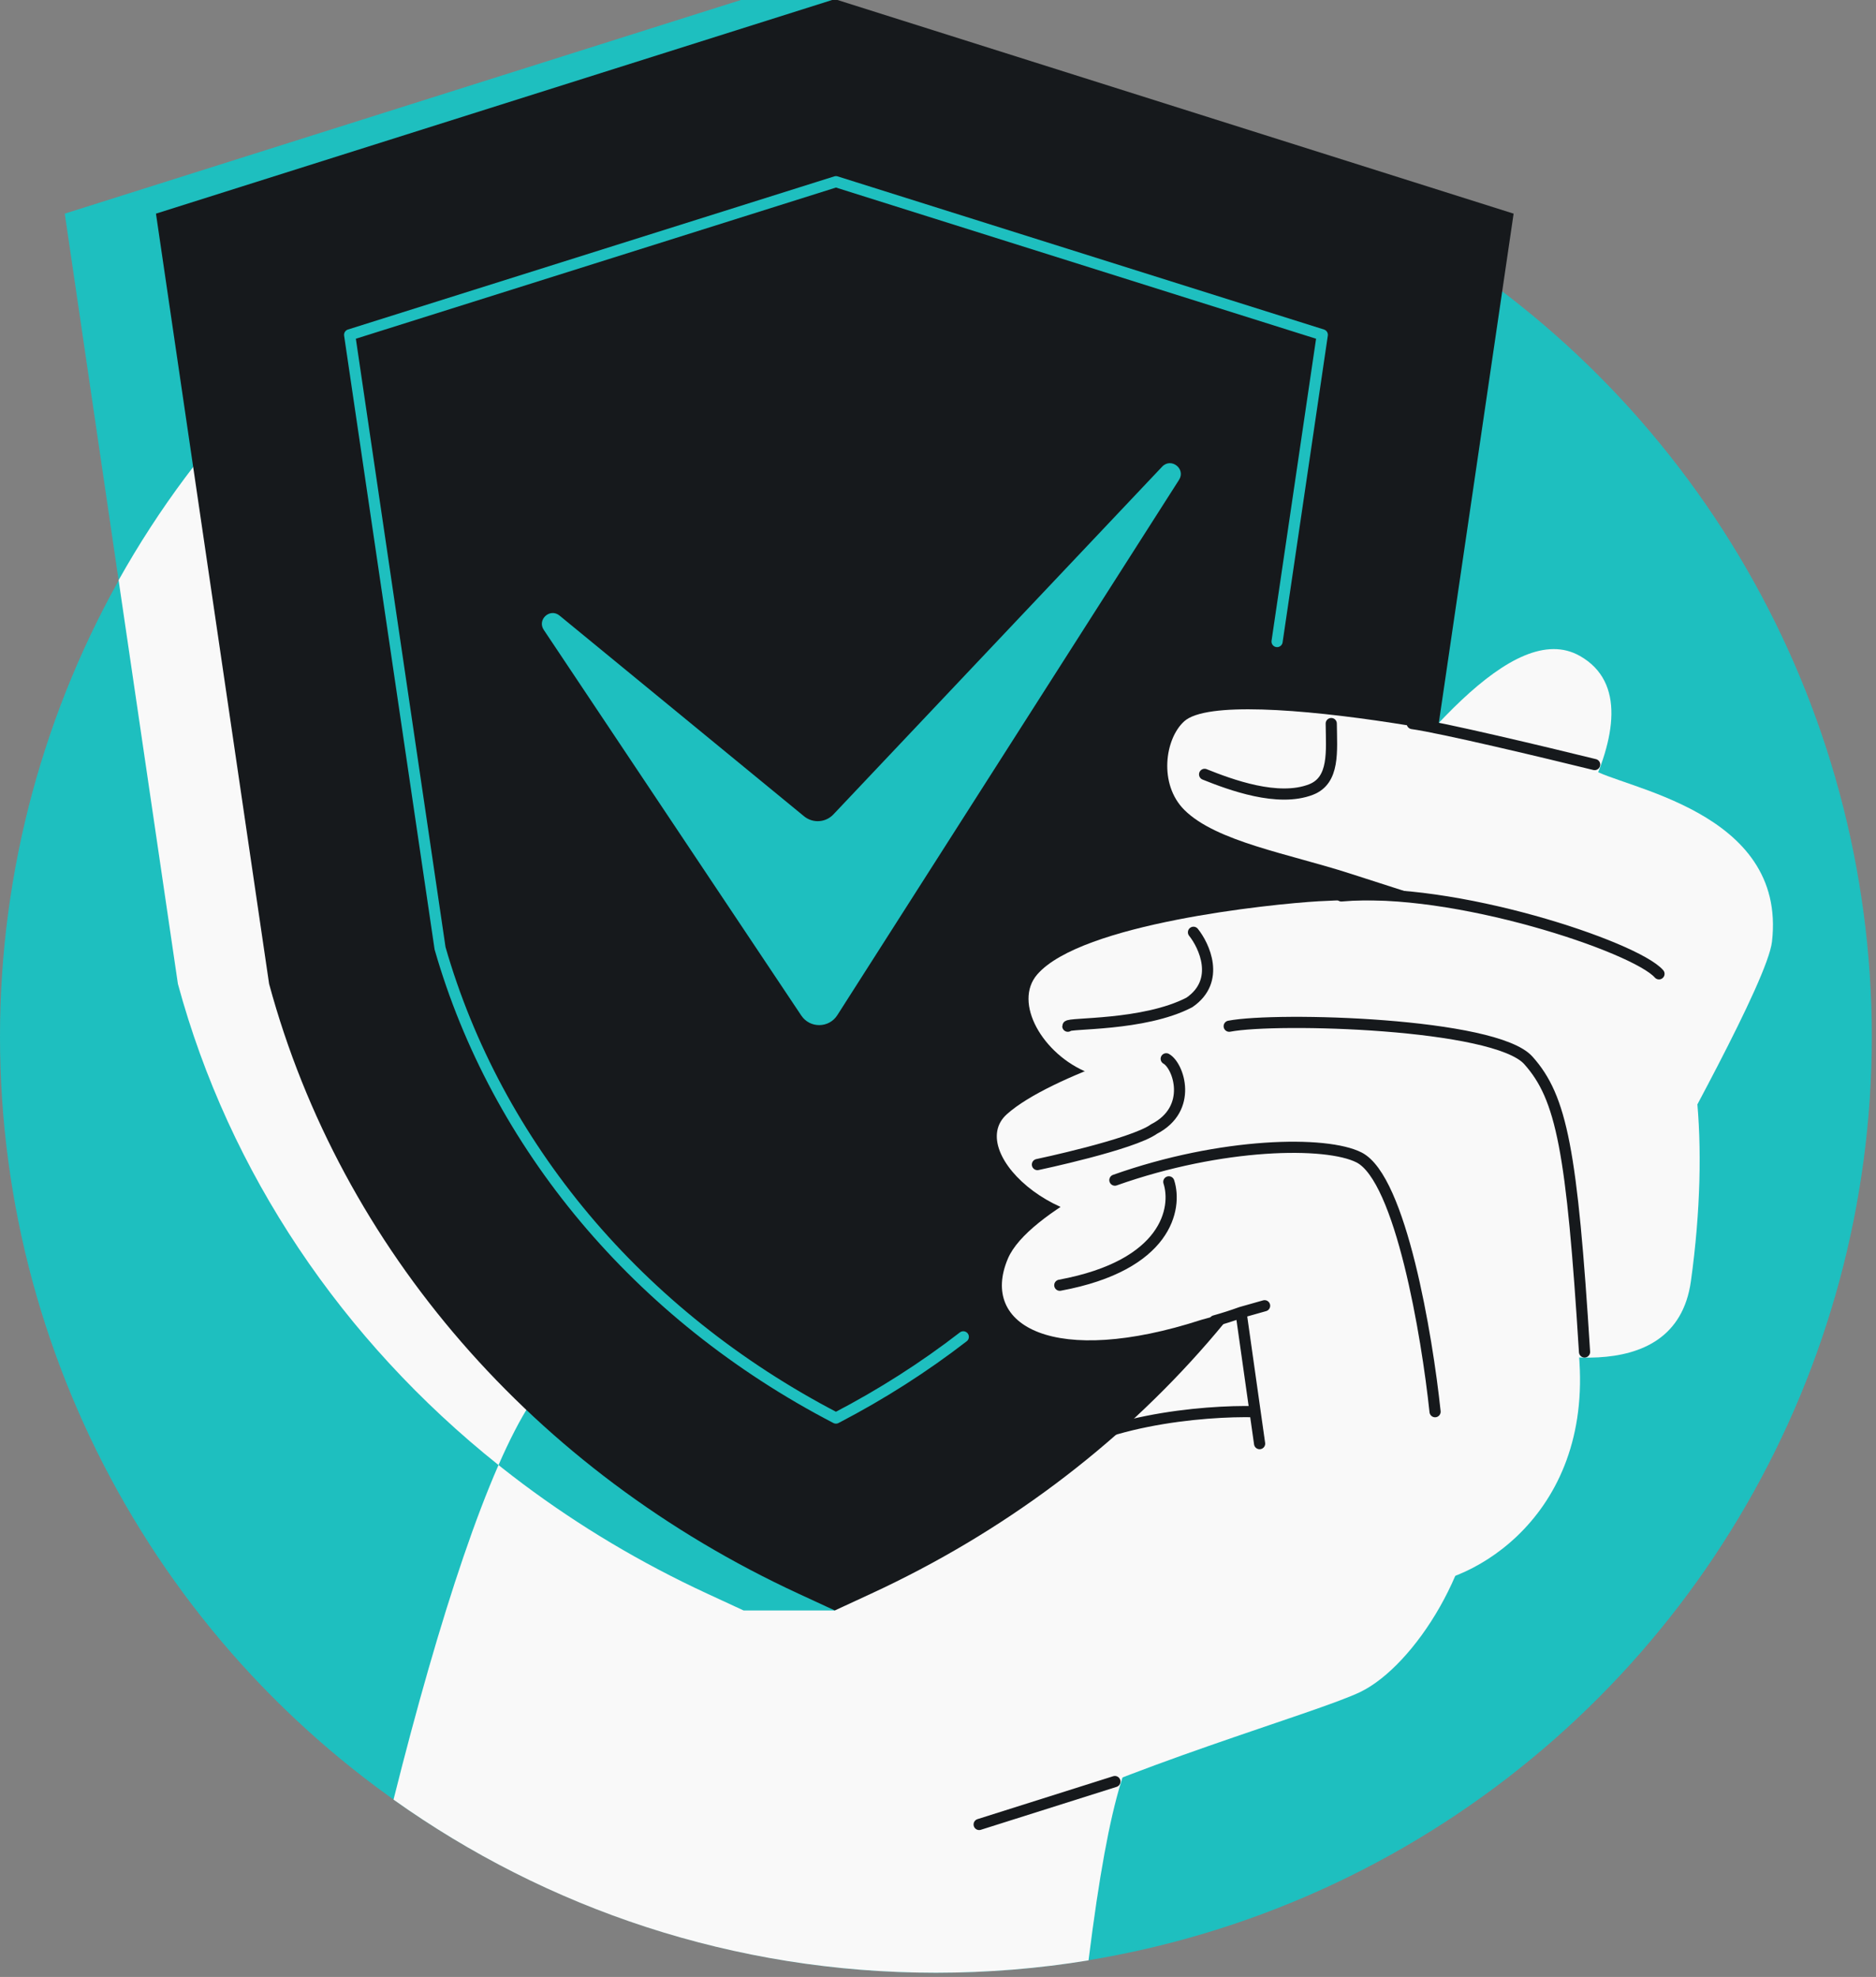
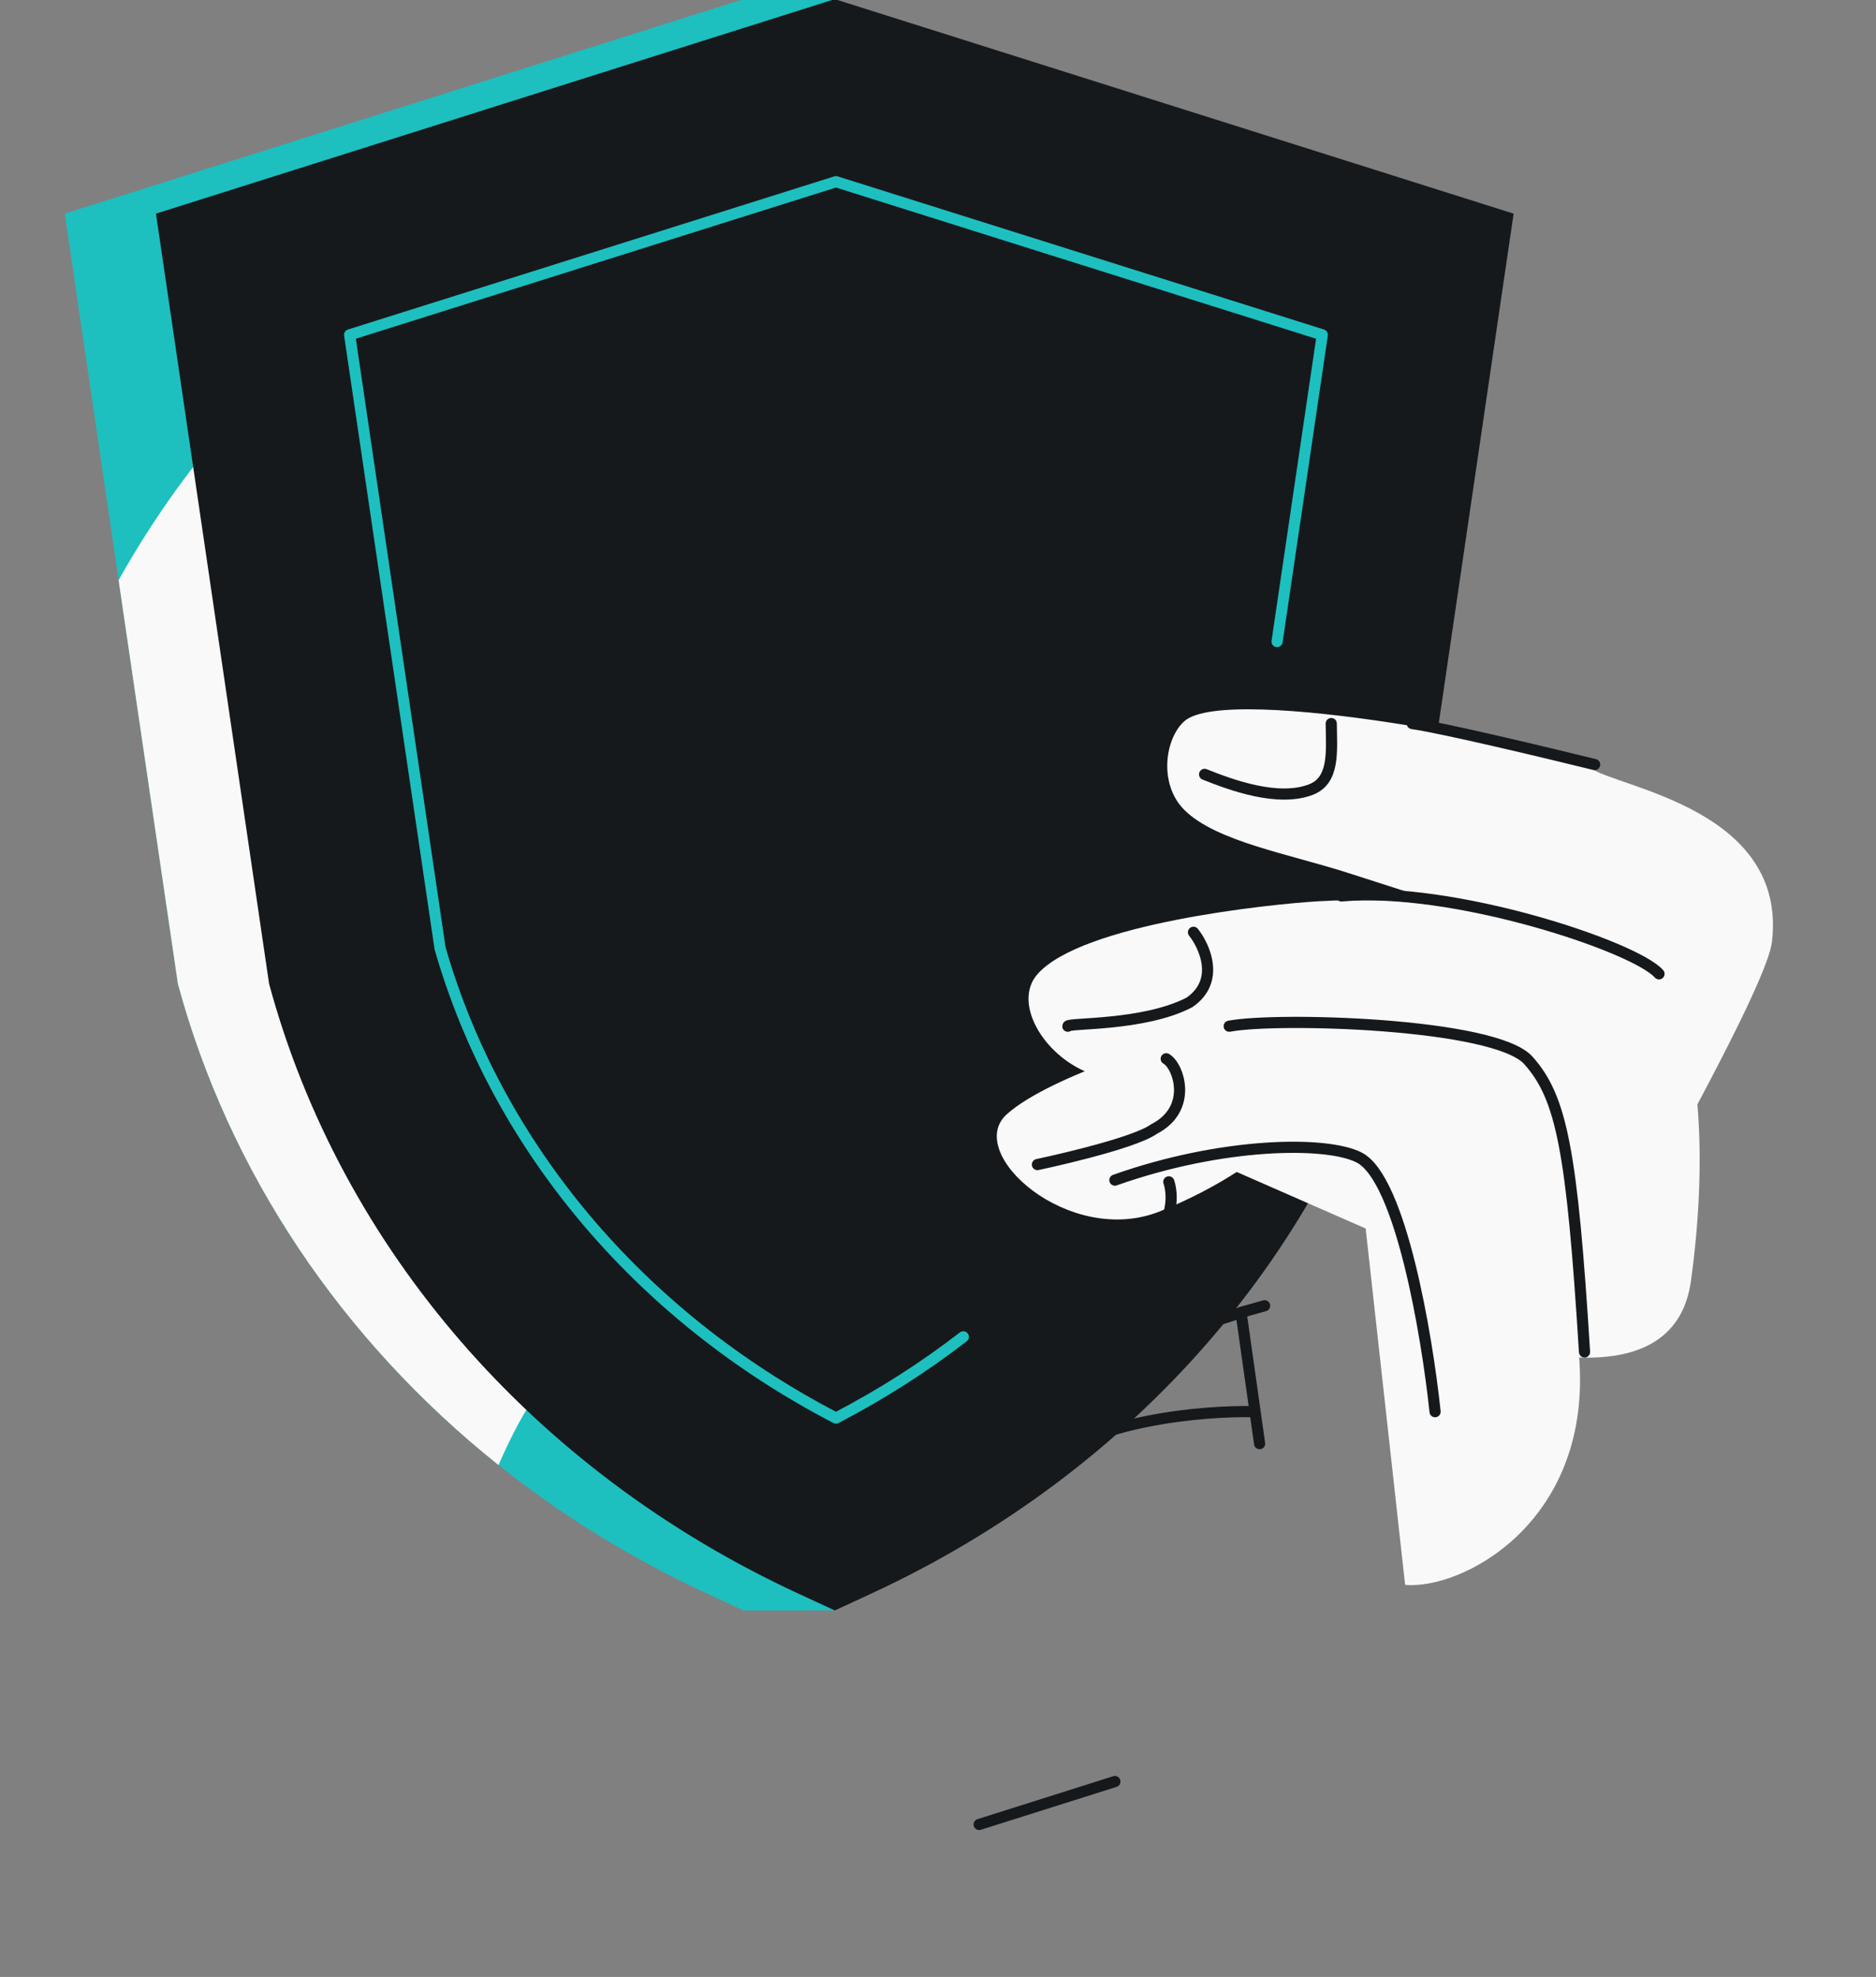
<svg xmlns="http://www.w3.org/2000/svg" width="168" height="177" viewBox="0 0 168 177" fill="none">
  <rect x="0" y="0" width="168" height="177" fill="#808080" stroke="none" />
  <g clip-path="url(#clip0_1163_7105)">
-     <circle cx="83.812" cy="92.812" r="83.812" fill="#1EBFBF" />
-     <path d="M35.241 161.123C39.37 144.635 43.716 131.468 47.538 125.588C54.825 114.378 58.795 110.822 69.794 100.971L70.674 100.183C76.934 94.574 86.442 92.673 95.037 90.955C102.466 89.47 109.214 88.121 112.591 84.631C114.515 82.643 116.867 79.571 119.439 76.214C126.601 66.862 135.462 55.293 141.495 58.735C149.695 63.413 137.732 79.14 133.784 83.68C132.347 85.332 132.637 89.946 133.01 95.905C133.664 106.328 134.576 120.866 126.966 130.872C118.429 142.096 114.011 145.382 109.554 148.696C107.766 150.026 105.972 151.361 103.902 153.215C101.173 155.66 99.379 160.356 97.481 175.515C93.033 176.245 88.467 176.624 83.812 176.624C65.707 176.624 48.944 170.884 35.241 161.123Z" fill="#F9F9F9" />
    <path d="M127.38 19.128L117.249 88.09C111.27 110.136 95.892 128.917 74.756 140.236V144.188H66.59L63.325 142.678C39.673 131.744 22.363 111.806 15.931 88.09L5.8 19.128L66.59 -0.076H74.756V2.504L127.38 19.128Z" fill="#1EBFBF" />
    <path d="M127.101 21.03C123.926 19.111 120.613 17.397 117.181 15.906L100.723 10.707C95.261 9.588 89.605 9 83.812 9C52.363 9 24.959 26.322 10.621 51.945L15.932 88.09C20.518 105.003 30.637 119.994 44.643 131.169C45.632 128.91 46.601 127.03 47.538 125.588C54.825 114.378 58.795 110.822 69.794 100.971L70.674 100.183C76.934 94.574 86.442 92.673 95.037 90.955C102.466 89.47 109.214 88.122 112.591 84.631C114.377 82.785 116.532 80.007 118.888 76.933L127.101 21.03Z" fill="#F9F9F9" />
    <path d="M74.758 -0.076L135.548 19.128L125.416 88.09C118.985 111.806 101.675 131.744 78.023 142.678L74.758 144.188L71.493 142.678C47.84 131.744 30.53 111.806 24.099 88.09L13.967 19.128L74.758 -0.076Z" fill="#16191C" />
-     <path d="M71.757 90.924L48.696 56.394C48.08 55.472 49.251 54.411 50.108 55.114L72.007 73.085C72.79 73.726 73.935 73.654 74.63 72.919L104.073 41.781C104.876 40.932 106.214 41.977 105.585 42.962L74.984 90.891C74.236 92.063 72.53 92.081 71.757 90.924Z" fill="#1EBFBF" />
    <path d="M114.365 57.439L118.414 29.979L74.862 16.268L31.311 29.979L39.408 84.9C44.45 102.462 57.101 117.735 74.862 126.961C78.943 124.841 82.754 122.403 86.265 119.69" stroke="#1EBFBF" stroke-linecap="round" stroke-linejoin="round" />
    <path d="M158.686 84.305C158.287 87.763 150.012 102.527 147.264 107.661L134.894 82.671C133.508 82.242 128.763 80.749 120.87 78.201C115.42 76.442 108.907 75.35 106.057 72.51C103.747 70.208 104.314 66.135 106.056 64.574C109.947 61.088 139.977 67.094 142.525 68.82C145.073 70.545 160.046 72.51 158.686 84.305Z" fill="#F9F9F9" />
    <path d="M151.426 114.7C150.028 124.771 136.653 121.02 133.53 120.144L133.53 97.923C128.446 97.468 116.381 96.453 108.794 96.037C104.59 95.806 100.668 97.322 97.441 96.037C93.387 94.423 90.694 89.764 92.893 87.237C96.841 82.697 113.748 80.943 118.092 80.692C134.186 79.762 145.874 84.859 148.862 88.195C151.85 91.529 153.174 102.112 151.426 114.7Z" fill="#F9F9F9" />
    <path d="M141.445 121.959C142.345 136.384 130.916 142.35 125.832 141.895L122.298 109.99L110.749 104.928C108.941 106.096 106.649 107.341 103.884 108.451C95.778 111.705 86.274 103.245 90.165 99.759C94.056 96.273 105.806 92.701 110.079 91.878C114.352 91.056 133.878 91.599 136.866 94.934C139.854 98.269 140.321 103.927 141.445 121.959Z" fill="#F9F9F9" />
-     <path d="M106.235 102.29C102.662 103.837 92.061 108.429 90.257 112.691C87.685 118.768 94.507 122.409 107.579 118.168L111.956 116.959C111.486 118.415 109.786 123.279 109.903 126.106C101.636 125.163 91.159 133.901 74.473 158.251C69.932 164.877 87.836 156.899 90.28 163.727C99.907 158.442 117.927 153.378 121.837 151.478C126.608 149.16 132.537 140.083 132.267 131.756C132.282 131.543 132.272 131.339 132.236 131.149C131.413 126.875 127.567 110.28 125.02 108.555C122.472 106.83 110.671 100.368 106.34 102.245L106.235 102.29Z" fill="#F9F9F9" />
    <path d="M141.898 121.043C140.774 103.012 139.852 98.27 136.864 94.935C133.876 91.6 114.351 91.056 110.078 91.879M128.514 126.392C127.797 119.598 125.434 105.536 121.713 103.633C118.796 102.14 109.433 102.258 99.84 105.659M111.137 117.503L113.247 116.906M111.137 117.503C110.352 117.787 109.565 118.038 108.78 118.258M111.137 117.503L112.395 126.392M104.671 105.813C105.428 108.156 104.536 113.288 94.907 115.069M99.84 159.506L87.686 163.349M148.566 87.19C146.452 84.768 130.105 79.308 120.122 80.215M142.803 68.453C138.452 67.381 129.094 65.145 126.472 64.782M107.875 69.331C110.209 70.269 114.447 71.835 117.401 70.69C119.537 69.862 119.241 67.259 119.216 64.782M106.879 83.47C107.813 84.627 109.35 87.803 106.514 89.749C102.431 91.879 95.626 91.563 95.626 91.879M104.438 94.796C105.547 95.41 106.879 99.275 103.338 101.09C101.404 102.476 92.904 104.266 92.904 104.266M112.395 126.392L112.8 129.252M112.395 126.392C107.864 126.275 97.622 127.13 92.904 131.485" stroke="#16191C" stroke-linecap="round" />
  </g>
  <defs>
    <clipPath id="clip0_1163_7105">
      <rect width="168" height="177" fill="white" />
    </clipPath>
  </defs>
</svg>